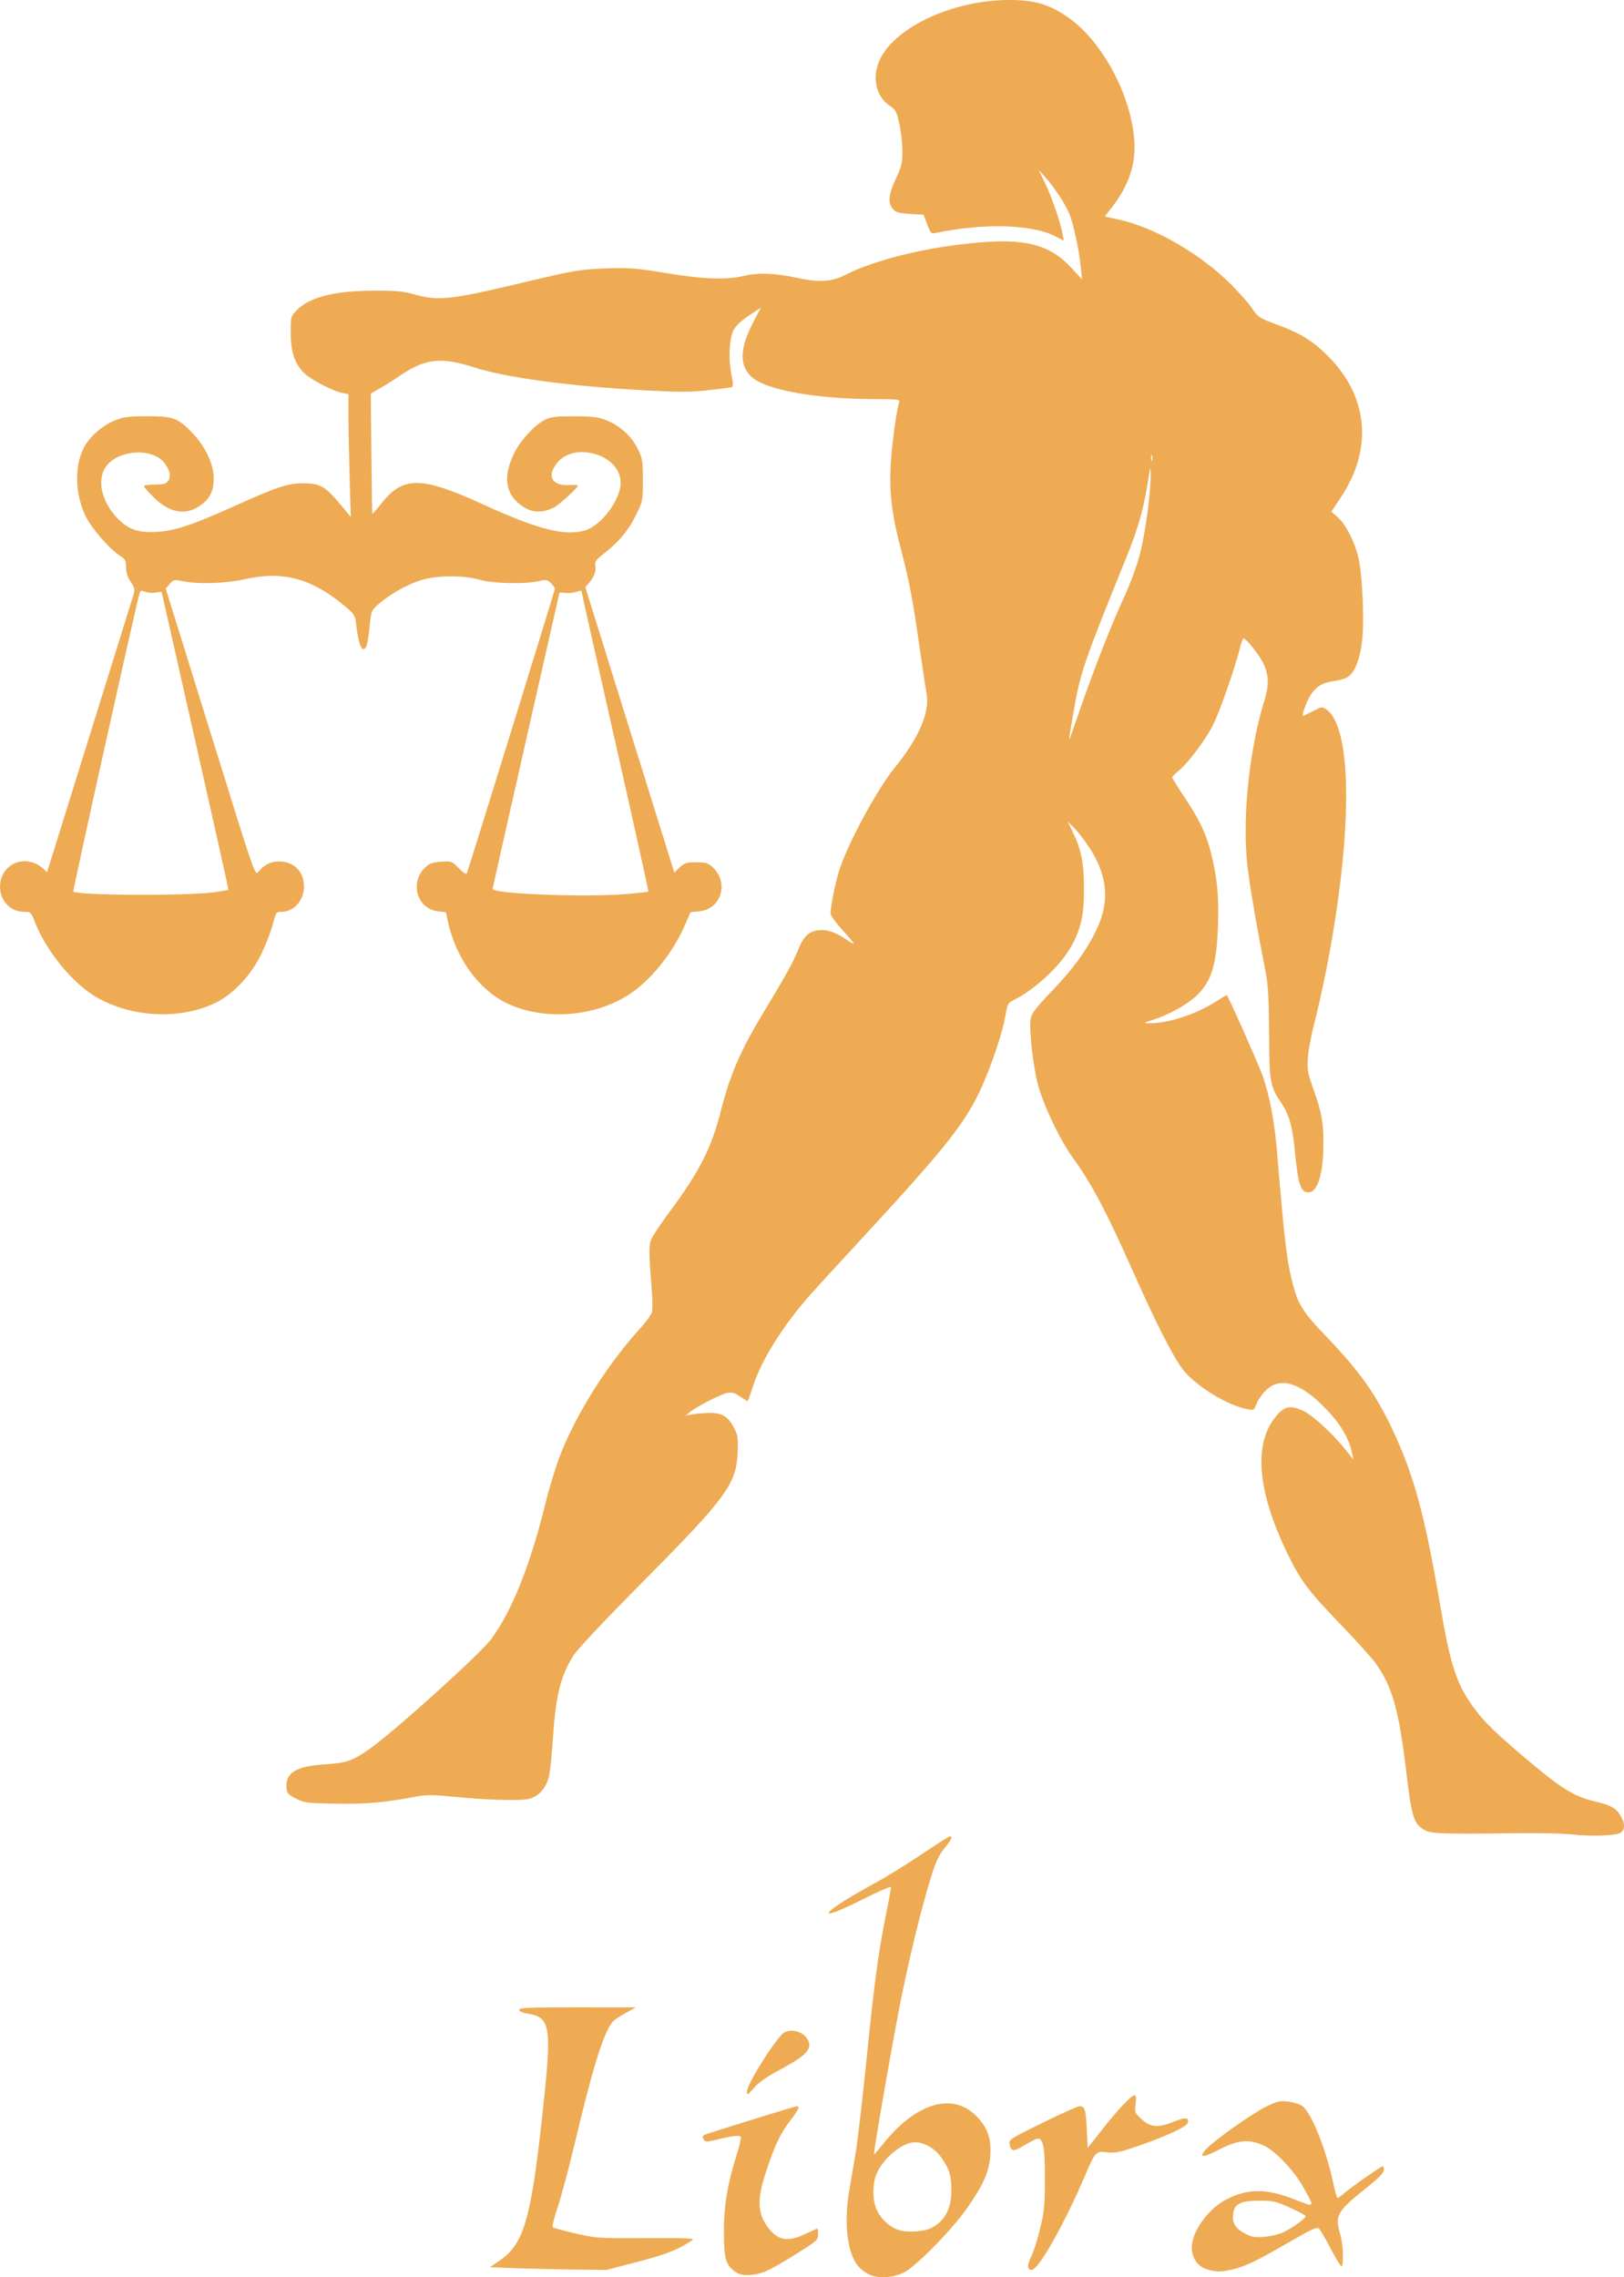
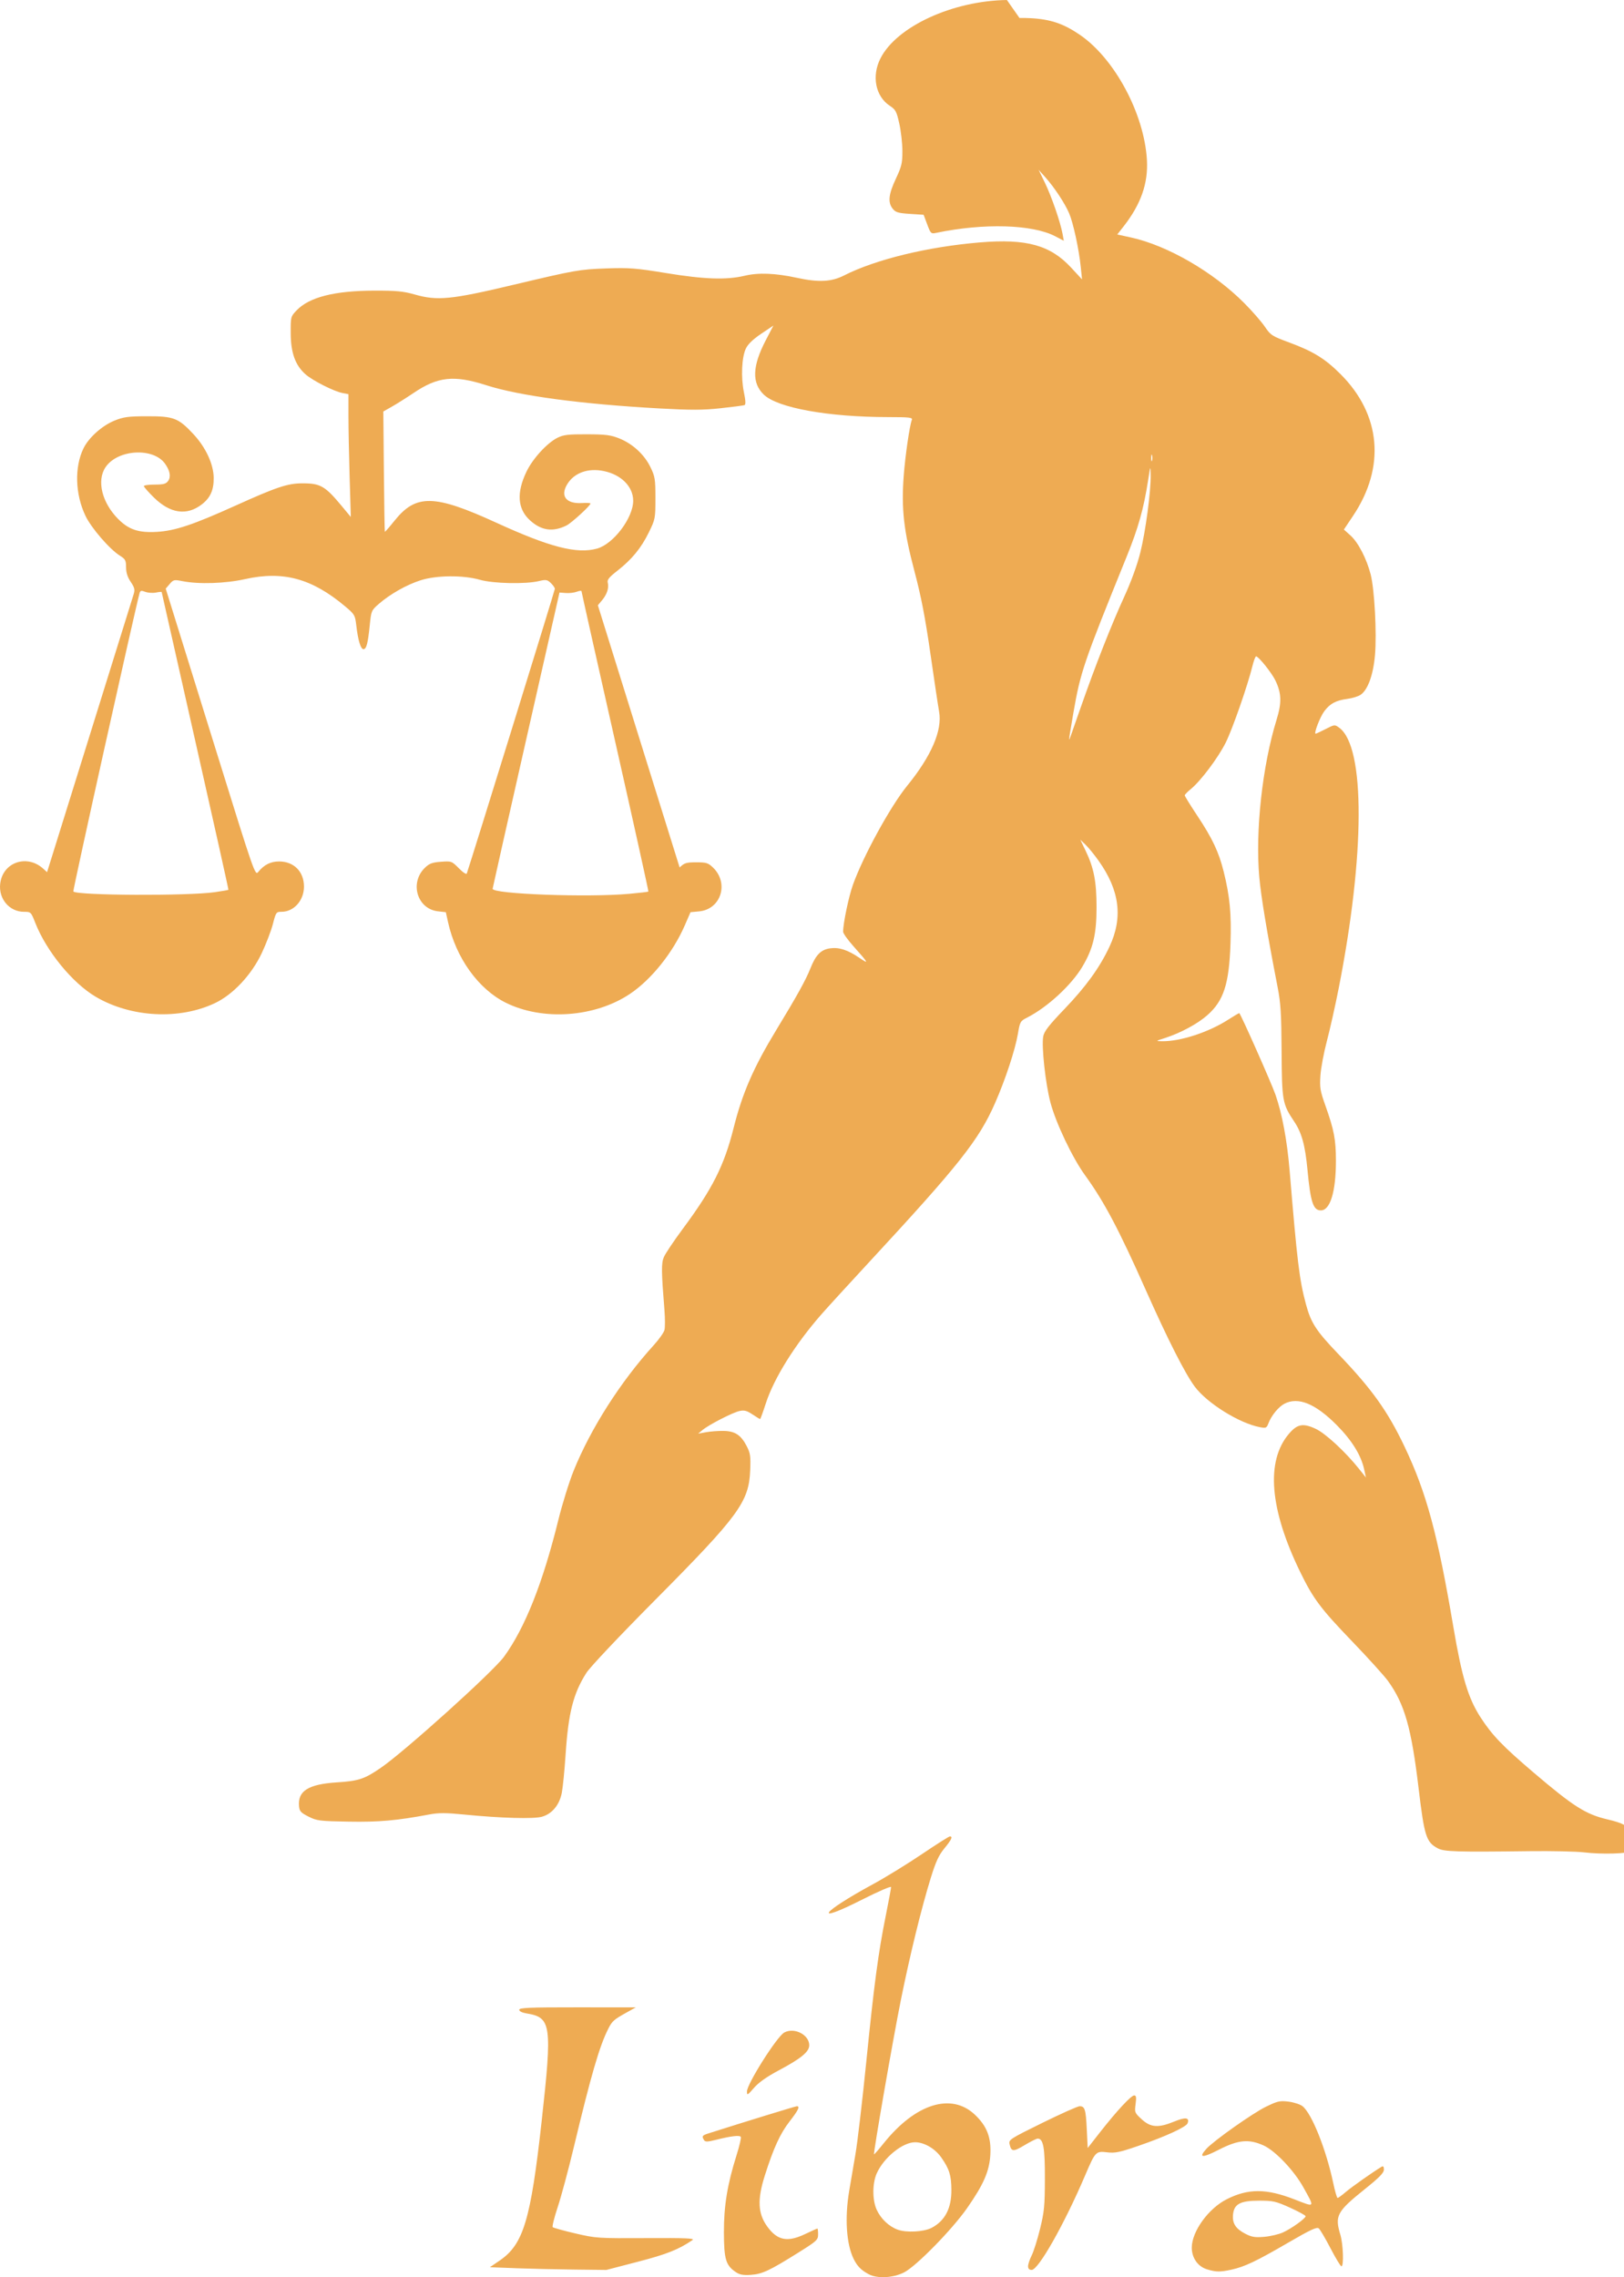
<svg xmlns="http://www.w3.org/2000/svg" xmlns:ns1="http://sodipodi.sourceforge.net/DTD/sodipodi-0.dtd" xmlns:ns2="http://www.inkscape.org/namespaces/inkscape" version="1.1" id="svg2" width="293.948" height="412.027" viewBox="0 0 293.948 412.027" ns1:docname="thulam.svg" ns2:version="0.92.4 (5da689c313, 2019-01-14)">
  <defs id="defs6" />
  <ns1:namedview pagecolor="#ffffff" bordercolor="#666666" borderopacity="1" objecttolerance="10" gridtolerance="10" guidetolerance="10" ns2:pageopacity="0" ns2:pageshadow="2" ns2:window-width="1920" ns2:window-height="1021" id="namedview4" showgrid="false" ns2:zoom="0.32" ns2:cx="-1056.7998" ns2:cy="-206.33678" ns2:window-x="0" ns2:window-y="0" ns2:window-maximized="1" ns2:current-layer="svg2" fit-margin-top="0" fit-margin-left="0" fit-margin-right="0" fit-margin-bottom="0" />
  <g id="g813" transform="translate(-403.067,-544.703)" style="fill:#eeab53;fill-opacity:1">
    <g id="g816" style="fill:#eeab53;fill-opacity:1">
-       <path id="path817" transform="translate(362,517.43)" style="fill:#eeab53;fill-opacity:1;stroke-width:0.324" d="m 223.32,27.275 c -9.742,0.129 -19.953,4.752 -22.898,10.582 -1.612,3.191 -0.887,6.85 1.695,8.553 1.067,0.704 1.234,1.018 1.73,3.254 0.302,1.362 0.555,3.588 0.555,4.947 0.004,2.18 -0.135,2.771 -1.182,4.998 -1.326,2.823 -1.482,4.295 -0.572,5.432 0.523,0.654 0.984,0.793 3.105,0.932 l 2.492,0.162 0.65,1.738 c 0.629,1.677 0.687,1.731 1.645,1.531 8.609,-1.795 17.396,-1.54 21.535,0.625 l 1.543,0.807 -0.219,-1.211 c -0.378,-2.103 -1.978,-6.755 -3.18,-9.236 l -1.158,-2.391 1.172,1.303 c 1.639,1.821 3.582,4.757 4.359,6.588 0.751,1.771 1.772,6.504 2.1,9.736 l 0.223,2.199 -1.971,-2.129 c -3.76,-4.062 -8.077,-5.261 -16.455,-4.566 -9.493,0.786 -18.925,3.078 -24.666,5.994 -2.273,1.155 -4.597,1.268 -8.535,0.412 -3.873,-0.842 -6.944,-0.963 -9.439,-0.369 -3.301,0.786 -7.272,0.652 -14.203,-0.482 -5.472,-0.896 -6.659,-0.989 -10.816,-0.844 -4.867,0.171 -5.648,0.31 -16.906,2.982 -11.225,2.665 -13.68,2.905 -17.787,1.736 -2.076,-0.59 -3.318,-0.709 -7.33,-0.699 -7.183,0.017 -11.757,1.176 -14.047,3.564 -1.076,1.126 -1.089,1.163 -1.076,4.129 0.015,3.543 0.823,5.799 2.66,7.43 1.307,1.159 5.161,3.11 6.732,3.408 l 1.061,0.201 v 3.951 c 4e-4,2.173 0.097,7.173 0.215,11.111 l 0.213,7.16 -1.621,-1.953 c -3.036,-3.657 -3.874,-4.145 -7.18,-4.135 -2.624,0.004 -4.653,0.682 -12.033,4.016 -7.753,3.502 -10.981,4.577 -14.301,4.768 -3.288,0.189 -5.075,-0.41 -6.988,-2.344 -2.933,-2.965 -3.9,-6.937 -2.275,-9.354 2.185,-3.249 8.67,-3.623 10.785,-0.621 0.898,1.275 1.086,2.358 0.539,3.113 -0.382,0.527 -0.842,0.65 -2.428,0.65 -1.077,0 -1.959,0.124 -1.959,0.273 -5e-4,0.15 0.799,1.062 1.777,2.027 2.984,2.945 5.984,3.387 8.713,1.283 1.549,-1.194 2.172,-2.584 2.152,-4.797 -0.022,-2.482 -1.442,-5.533 -3.689,-7.936 -2.709,-2.896 -3.548,-3.223 -8.311,-3.213 -3.477,0.006 -4.287,0.113 -5.941,0.781 -2.27,0.916 -4.71,3.106 -5.65,5.07 -1.626,3.395 -1.482,8.224 0.361,12.127 1.045,2.212 4.39,6.085 6.273,7.262 0.967,0.604 1.094,0.842 1.094,2.074 0,0.964 0.257,1.777 0.838,2.643 0.705,1.05 0.792,1.408 0.537,2.242 -0.167,0.546 -3.762,12.087 -7.988,25.645 l -7.684,24.65 -0.662,-0.605 c -2.973,-2.728 -7.39,-1.194 -7.826,2.721 -0.304,2.726 1.681,5.053 4.311,5.053 1.237,0 1.268,0.029 2.037,1.986 2.029,5.162 6.737,10.915 10.965,13.4 6.369,3.743 15.112,4.202 21.574,1.131 3.278,-1.558 6.605,-5.112 8.455,-9.031 0.803,-1.701 1.713,-4.081 2.023,-5.289 0.544,-2.117 0.602,-2.199 1.564,-2.199 2.235,-0.003 4.059,-2.049 4.059,-4.555 0,-2.714 -1.824,-4.553 -4.51,-4.553 -1.519,0.001 -2.714,0.598 -3.748,1.875 -0.596,0.736 -0.637,0.62 -7.662,-21.969 -3.885,-12.49 -7.522,-24.186 -8.084,-25.988 l -1.021,-3.277 0.715,-0.838 c 0.67,-0.788 0.809,-0.82 2.287,-0.523 2.961,0.593 7.765,0.439 11.377,-0.367 6.872,-1.533 12.087,-0.114 18.082,4.92 1.726,1.449 1.818,1.604 2.027,3.418 0.315,2.723 0.8,4.34 1.303,4.34 0.538,0 0.808,-1.037 1.145,-4.393 0.255,-2.534 0.298,-2.632 1.629,-3.791 2.043,-1.778 5.021,-3.465 7.553,-4.275 2.899,-0.928 7.696,-0.967 10.789,-0.086 2.38,0.678 8.207,0.805 10.623,0.23 1.296,-0.308 1.522,-0.273 2.174,0.346 0.4,0.38 0.729,0.858 0.729,1.062 0,0.271 -15.01,48.769 -15.936,51.49 -0.076,0.223 -0.682,-0.172 -1.438,-0.936 -1.286,-1.299 -1.338,-1.319 -3.238,-1.18 -1.585,0.116 -2.106,0.311 -2.904,1.084 -2.817,2.728 -1.407,7.45 2.354,7.879 l 1.432,0.162 0.4,1.807 c 1.428,6.449 5.476,12.098 10.443,14.568 6.686,3.325 16.155,2.651 22.492,-1.6 3.879,-2.602 7.779,-7.478 9.918,-12.398 l 1.033,-2.377 1.584,-0.152 c 3.926,-0.381 5.418,-5.091 2.506,-7.91 -0.889,-0.861 -1.211,-0.963 -3.045,-0.963 -1.818,0 -2.161,0.106 -3.014,0.932 l -0.963,0.932 -1.303,-4.186 c -0.717,-2.303 -4.342,-13.918 -8.053,-25.812 l -6.746,-21.627 0.779,-0.938 c 0.886,-1.064 1.254,-2.222 1.008,-3.174 -0.13,-0.5 0.261,-0.983 1.701,-2.104 2.634,-2.049 4.344,-4.127 5.73,-6.961 1.173,-2.396 1.197,-2.524 1.197,-6.207 0,-3.462 -0.072,-3.909 -0.904,-5.621 -1.107,-2.278 -3.22,-4.22 -5.65,-5.193 -1.531,-0.613 -2.456,-0.729 -5.844,-0.742 -3.364,-0.013 -4.236,0.088 -5.312,0.621 -1.875,0.927 -4.469,3.75 -5.609,6.104 -1.85,3.818 -1.649,6.775 0.602,8.83 2.051,1.873 4.14,2.173 6.617,0.949 0.905,-0.447 4.348,-3.595 4.348,-3.977 2e-4,-0.096 -0.688,-0.134 -1.529,-0.084 -2.872,0.171 -3.994,-1.258 -2.68,-3.41 1.271,-2.081 3.779,-2.974 6.654,-2.371 3.149,0.661 5.283,2.827 5.283,5.361 0,3.111 -3.582,7.847 -6.551,8.662 -3.661,1.005 -8.514,-0.244 -18.246,-4.697 -11.218,-5.133 -14.514,-5.196 -18.396,-0.359 -0.924,1.151 -1.714,2.056 -1.756,2.012 -0.042,-0.044 -0.121,-4.959 -0.176,-10.922 l -0.1,-10.842 1.6,-0.908 c 0.88,-0.5 2.602,-1.585 3.826,-2.412 4.441,-3.002 7.343,-3.315 13.232,-1.426 5.955,1.91 17.165,3.411 31.289,4.191 5.8,0.32 7.882,0.315 11.109,-0.035 2.185,-0.237 4.128,-0.491 4.318,-0.564 0.239,-0.092 0.207,-0.803 -0.105,-2.318 -0.562,-2.723 -0.399,-6.356 0.357,-7.928 0.382,-0.795 1.3,-1.677 2.777,-2.67 l 2.205,-1.48 -1.389,2.668 c -2.444,4.695 -2.549,7.733 -0.334,9.844 2.513,2.395 11.673,4.041 22.504,4.051 3.837,0.002 4.435,0.071 4.275,0.492 -0.411,1.082 -1.2,6.529 -1.473,10.156 -0.445,5.919 0.006,9.925 1.93,17.184 1.229,4.638 1.955,8.38 2.902,14.969 0.695,4.832 1.402,9.548 1.572,10.48 0.618,3.38 -1.387,8.035 -5.791,13.443 -3.012,3.699 -7.951,12.715 -9.805,17.902 -0.762,2.132 -1.775,6.968 -1.775,8.496 -7e-4,0.287 0.833,1.459 1.854,2.604 2.783,3.122 2.896,3.343 1.1,2.121 -2.114,-1.438 -3.673,-1.948 -5.279,-1.73 -1.687,0.229 -2.618,1.167 -3.592,3.625 -0.829,2.094 -2.415,4.958 -6.139,11.084 -4.162,6.847 -6.178,11.471 -7.771,17.824 -1.696,6.763 -3.826,10.991 -9.152,18.168 -1.649,2.223 -3.21,4.551 -3.469,5.174 -0.474,1.143 -0.459,2.463 0.113,9.668 0.115,1.465 0.116,3.047 0,3.514 -0.116,0.466 -0.984,1.696 -1.928,2.734 -6.008,6.605 -11.425,15.091 -14.512,22.734 -0.812,2.011 -2.062,6.031 -2.777,8.934 -2.808,11.39 -6.025,19.484 -9.822,24.713 -1.966,2.707 -17.968,17.133 -22.311,20.113 -2.956,2.029 -4.002,2.376 -7.939,2.629 -5.192,0.334 -7.124,1.557 -6.857,4.34 0.084,0.881 0.341,1.158 1.709,1.85 1.503,0.76 1.985,0.82 7.246,0.914 5.487,0.098 8.745,-0.19 14.57,-1.287 1.753,-0.33 2.997,-0.328 6.441,0.012 6.585,0.649 12.449,0.815 13.98,0.395 1.828,-0.501 3.182,-2.121 3.615,-4.324 0.187,-0.951 0.496,-4.071 0.686,-6.934 0.5,-7.546 1.397,-11.071 3.762,-14.777 0.677,-1.061 5.901,-6.595 12.475,-13.217 15.122,-15.232 16.946,-17.72 17.176,-23.434 0.103,-2.569 0.026,-3.107 -0.629,-4.375 -1.042,-2.018 -2.12,-2.725 -4.197,-2.758 -0.936,-0.015 -2.353,0.09 -3.15,0.234 l -1.449,0.262 0.805,-0.664 c 1.179,-0.973 5.466,-3.169 6.701,-3.434 0.85,-0.182 1.323,-0.057 2.328,0.615 0.694,0.464 1.317,0.844 1.383,0.844 0.066,0 0.521,-1.243 1.01,-2.762 1.488,-4.623 5.337,-10.786 10.17,-16.279 1.102,-1.253 4.92,-5.427 8.484,-9.275 16.404,-17.714 19.93,-22.166 22.879,-28.889 1.863,-4.246 3.628,-9.6 4.119,-12.492 0.375,-2.212 0.432,-2.315 1.686,-2.953 3.661,-1.864 8.008,-5.87 9.988,-9.207 1.947,-3.28 2.561,-5.851 2.561,-10.74 6e-4,-4.694 -0.482,-7.154 -2.029,-10.348 l -0.914,-1.887 0.951,0.91 c 0.523,0.5 1.589,1.806 2.367,2.902 3.824,5.384 4.439,10.289 1.955,15.576 -1.777,3.782 -4.249,7.199 -8.145,11.262 -2.81,2.93 -3.664,4.028 -3.832,4.936 -0.335,1.805 0.397,8.529 1.301,11.963 0.978,3.713 3.982,10.026 6.273,13.182 3.43,4.724 6.097,9.762 10.961,20.701 3.985,8.963 7.134,15.173 8.887,17.529 2.233,3.002 8.066,6.634 11.787,7.34 1.113,0.211 1.227,0.159 1.551,-0.701 0.52,-1.381 1.827,-2.983 2.883,-3.535 2.5,-1.307 5.635,-0.024 9.514,3.893 2.727,2.754 4.38,5.434 4.936,8.002 l 0.314,1.451 -1.166,-1.465 c -2.52,-3.166 -6.151,-6.527 -7.949,-7.359 -2.282,-1.056 -3.326,-0.856 -4.838,0.93 -4.195,4.954 -3.481,13.625 2.055,24.986 2.359,4.842 3.673,6.597 9.375,12.525 2.927,3.043 5.867,6.29 6.533,7.217 2.997,4.167 4.221,8.469 5.525,19.402 1.036,8.682 1.379,9.751 3.479,10.861 1.15,0.608 3.334,0.675 16.662,0.51 3.985,-0.049 8.405,0.049 9.822,0.219 h 0.002 c 3.208,0.385 7.859,0.249 8.795,-0.258 0.906,-0.49 0.917,-1.725 0.029,-3.176 -0.821,-1.342 -1.781,-1.871 -4.588,-2.529 -3.962,-0.929 -6.145,-2.315 -13.414,-8.504 -5.572,-4.745 -7.49,-6.74 -9.588,-9.988 -2.228,-3.45 -3.364,-7.228 -4.904,-16.314 -2.869,-16.922 -4.857,-24.266 -8.84,-32.65 -3.042,-6.404 -5.903,-10.408 -11.939,-16.703 -4.078,-4.252 -4.997,-5.665 -5.922,-9.111 -1.174,-4.375 -1.568,-7.611 -2.936,-24.086 -0.456,-5.491 -1.353,-10.305 -2.566,-13.781 -0.723,-2.069 -6.189,-14.39 -6.543,-14.748 -0.039,-0.04 -0.948,0.492 -2.021,1.182 -3.549,2.28 -8.649,3.943 -11.951,3.896 -1.217,-0.018 -1.215,-0.021 0.551,-0.592 2.816,-0.911 5.871,-2.56 7.643,-4.127 2.947,-2.605 3.926,-5.626 4.178,-12.891 0.188,-5.413 -0.113,-8.6 -1.236,-13.102 -0.878,-3.52 -2.033,-5.969 -4.74,-10.047 -1.266,-1.907 -2.303,-3.582 -2.303,-3.723 0,-0.14 0.489,-0.65 1.086,-1.131 1.771,-1.428 4.974,-5.689 6.342,-8.439 1.228,-2.468 3.967,-10.329 4.836,-13.875 0.23,-0.94 0.524,-1.709 0.652,-1.709 0.441,0 2.834,2.988 3.49,4.357 1.119,2.337 1.169,4.012 0.215,7.107 -2.573,8.343 -3.868,20.12 -3.129,28.461 0.314,3.552 1.391,10.017 3.324,19.961 0.551,2.837 0.674,4.801 0.715,11.555 0.055,9.003 0.154,9.56 2.258,12.693 1.389,2.068 2.003,4.294 2.428,8.789 0.553,5.853 1.038,7.322 2.42,7.322 1.694,0 2.727,-3.39 2.727,-8.951 0,-3.871 -0.326,-5.571 -1.93,-10.088 -0.925,-2.605 -1.022,-3.2 -0.875,-5.371 0.091,-1.343 0.613,-4.127 1.158,-6.186 0.546,-2.058 1.5,-6.305 2.119,-9.438 4.802,-24.276 4.862,-43.804 0.146,-47.283 -0.834,-0.615 -0.85,-0.612 -2.484,0.225 -0.905,0.464 -1.717,0.842 -1.803,0.842 -0.377,0 0.804,-3.063 1.574,-4.084 1.041,-1.38 2.105,-1.944 4.176,-2.219 0.874,-0.116 1.939,-0.442 2.365,-0.725 1.323,-0.876 2.316,-3.608 2.627,-7.23 0.338,-3.929 -0.088,-11.841 -0.781,-14.547 -0.73,-2.849 -2.251,-5.795 -3.637,-7.045 l -1.213,-1.092 1.658,-2.475 c 5.907,-8.82 5.067,-18.319 -2.268,-25.648 -2.793,-2.791 -4.928,-4.109 -9.25,-5.709 -3.163,-1.171 -3.393,-1.32 -4.459,-2.887 -0.618,-0.909 -2.298,-2.832 -3.734,-4.273 -5.589,-5.61 -13.881,-10.407 -20.482,-11.852 l -2.484,-0.543 1.145,-1.461 c 3.131,-3.996 4.461,-7.779 4.223,-12.006 -0.468,-8.307 -5.798,-18.291 -12.07,-22.613 -3.006,-2.071 -5.387,-2.876 -9.061,-3.061 -0.643,-0.032 -1.29,-0.044 -1.939,-0.035 z m 26.215,82.252 c 0.018,0.019 0.038,0.067 0.059,0.146 0.082,0.317 0.076,0.756 -0.012,0.977 -0.088,0.22 -0.158,-0.039 -0.148,-0.576 0.005,-0.403 0.046,-0.605 0.102,-0.547 z m -0.262,2.463 c 0.043,0.004 0.053,0.422 0.066,1.176 0.052,3 -0.919,10.284 -1.881,14.115 -0.563,2.244 -1.672,5.282 -2.91,7.98 -2.284,4.977 -5.266,12.555 -7.826,19.891 -2.191,6.276 -2.11,6.055 -2.141,5.85 -0.014,-0.094 0.331,-2.217 0.766,-4.719 1.298,-7.465 1.806,-8.955 9.639,-28.271 2.12,-5.228 3.1,-8.715 3.889,-13.83 0.234,-1.52 0.344,-2.197 0.398,-2.191 z m -103.201,22.188 c 0.154,-0.016 0.25,0.005 0.25,0.07 0.001,0.13 2.747,12.388 6.102,27.24 3.355,14.853 6.055,27.05 6,27.105 -0.055,0.055 -1.606,0.239 -3.445,0.406 -7.495,0.683 -24.798,0.044 -24.748,-0.914 0.007,-0.123 2.733,-12.233 6.059,-26.912 l 6.047,-26.689 1.145,0.09 c 0.629,0.05 1.526,-0.057 1.992,-0.236 0.233,-0.089 0.445,-0.144 0.6,-0.16 z m -79.445,0.016 c 0.15,-0.033 0.373,0.027 0.73,0.164 0.476,0.183 1.337,0.244 1.914,0.135 0.577,-0.113 1.057,-0.157 1.057,-0.104 0.004,0.053 2.741,12.179 6.082,26.947 3.341,14.768 6.042,26.89 6.002,26.936 -0.04,0.046 -1.147,0.238 -2.459,0.428 -4.864,0.702 -24.894,0.608 -25.613,-0.119 -0.137,-0.138 11.211,-51.227 11.994,-54 0.065,-0.229 0.143,-0.354 0.293,-0.387 z m 146.367,225.356 c -0.17,0 -2.453,1.446 -5.072,3.215 -2.62,1.768 -6.573,4.2 -8.787,5.402 -9.544,5.183 -11.123,7.426 -1.965,2.791 2.852,-1.443 5.184,-2.452 5.184,-2.24 0,0.212 -0.428,2.52 -0.953,5.129 -1.376,6.84 -2.11,12.344 -3.547,26.604 -0.7,6.951 -1.574,14.397 -1.941,16.545 -0.367,2.148 -0.878,5.15 -1.137,6.672 -0.834,4.91 -0.515,9.697 0.822,12.369 0.655,1.309 1.365,2.02 2.732,2.74 1.542,0.813 4.391,0.664 6.369,-0.334 2.189,-1.104 8.704,-7.749 11.432,-11.66 2.983,-4.277 4.017,-6.658 4.189,-9.639 0.18,-3.119 -0.618,-5.184 -2.801,-7.248 -4.254,-4.022 -10.742,-2 -16.471,5.137 -0.937,1.167 -1.737,2.087 -1.779,2.043 -0.164,-0.172 3.456,-20.983 4.854,-27.908 1.665,-8.248 3.723,-16.649 5.432,-22.162 0.895,-2.888 1.439,-4.065 2.449,-5.295 1.302,-1.585 1.566,-2.16 0.99,-2.16 z m -67.398,30.926 c -8.726,-0.005 -10.547,0.072 -10.547,0.441 0,0.271 0.519,0.53 1.322,0.66 4.485,0.725 4.67,2.021 2.746,19.418 -1.988,17.975 -3.31,22.372 -7.609,25.299 l -1.771,1.207 4.67,0.176 v 0.004 c 2.568,0.097 7.31,0.207 10.539,0.244 l 5.871,0.068 5.723,-1.488 c 5.226,-1.359 7.342,-2.198 9.863,-3.912 0.485,-0.33 -1.103,-0.398 -8.373,-0.359 -8.733,0.047 -9.073,0.025 -12.83,-0.85 -2.122,-0.494 -3.962,-1.005 -4.088,-1.133 -0.126,-0.128 0.283,-1.771 0.908,-3.65 0.625,-1.88 1.925,-6.713 2.889,-10.74 3.149,-13.158 4.654,-18.334 6.248,-21.492 0.706,-1.398 1.002,-1.662 3.256,-2.918 l 1.73,-0.965 z m 38.898,4.234 c -0.508,-0.022 -1.018,0.075 -1.471,0.32 -1.321,0.715 -6.754,9.299 -6.754,10.672 0,0.75 0.091,0.702 1.271,-0.652 0.857,-0.984 2.305,-2.009 4.445,-3.146 4.07,-2.163 5.555,-3.382 5.555,-4.562 0,-1.431 -1.522,-2.566 -3.047,-2.631 z m 61.863,11.707 c -0.558,0 -3.158,2.801 -6.18,6.658 l -2.238,2.859 -0.162,-3.375 c -0.174,-3.637 -0.346,-4.189 -1.301,-4.189 -0.34,0 -3.373,1.356 -6.74,3.012 -5.825,2.865 -6.114,3.05 -5.941,3.824 0.315,1.418 0.668,1.445 2.719,0.211 1.085,-0.653 2.154,-1.188 2.377,-1.188 1.027,0 1.321,1.64 1.303,7.293 -0.015,4.907 -0.12,5.975 -0.881,9.062 -0.474,1.925 -1.154,4.079 -1.512,4.787 -0.357,0.708 -0.65,1.588 -0.65,1.953 0,0.449 0.212,0.664 0.652,0.664 1.225,0 5.902,-8.268 9.668,-17.088 1.858,-4.352 1.937,-4.435 4.004,-4.189 1.422,0.169 2.252,-0.002 5.578,-1.146 4.929,-1.695 8.708,-3.425 8.967,-4.107 0.398,-1.048 -0.376,-1.153 -2.395,-0.324 -2.897,1.19 -4.265,1.099 -5.896,-0.391 -1.283,-1.172 -1.316,-1.251 -1.117,-2.766 0.162,-1.23 0.109,-1.561 -0.254,-1.561 z m 26.947,1.039 c -0.879,-0.011 -1.502,0.23 -3.08,0.994 -2.372,1.149 -9.466,6.158 -10.791,7.619 -1.511,1.667 -0.786,1.721 2.248,0.168 3.504,-1.793 5.438,-1.976 8.1,-0.768 2.11,0.958 5.494,4.514 7.188,7.557 2.106,3.783 2.186,3.673 -1.572,2.209 -5.125,-1.996 -8.406,-2.004 -12.301,-0.031 -3.32,1.682 -6.304,5.82 -6.314,8.748 -0.004,1.847 1.094,3.42 2.74,3.922 1.663,0.506 2.339,0.517 4.404,0.072 2.403,-0.518 4.501,-1.513 10.318,-4.895 3.999,-2.325 5.173,-2.874 5.523,-2.58 0.245,0.205 1.204,1.834 2.133,3.619 0.929,1.785 1.814,3.246 1.969,3.246 0.458,0 0.319,-3.999 -0.199,-5.725 -1.033,-3.441 -0.631,-4.182 4.475,-8.275 2.598,-2.083 3.412,-2.918 3.412,-3.5 0,-0.524 -0.127,-0.689 -0.402,-0.525 -1.477,0.879 -5.444,3.671 -6.498,4.574 -0.696,0.596 -1.365,1.084 -1.484,1.084 -0.12,0 -0.473,-1.209 -0.785,-2.686 -1.291,-6.102 -3.877,-12.581 -5.555,-13.914 -0.421,-0.335 -1.554,-0.708 -2.518,-0.83 -0.394,-0.05 -0.717,-0.08 -1.01,-0.084 z m -88,0.914 c -0.239,0 -9.366,2.803 -16.039,4.926 -1.103,0.351 -1.202,0.506 -0.768,1.199 0.221,0.352 0.604,0.345 2.168,-0.047 2.758,-0.69 4.278,-0.869 4.486,-0.527 0.101,0.165 -0.245,1.656 -0.768,3.314 -1.666,5.282 -2.302,9.178 -2.287,13.98 0.015,4.811 0.343,5.927 2.096,7.131 0.742,0.51 1.347,0.627 2.77,0.535 2.057,-0.132 3.406,-0.764 8.689,-4.076 3.274,-2.052 3.494,-2.254 3.494,-3.246 0.002,-0.582 -0.054,-1.057 -0.127,-1.057 -0.073,0 -1.051,0.438 -2.174,0.975 -3.232,1.546 -5.048,1.2 -6.883,-1.314 -1.717,-2.352 -1.845,-4.882 -0.469,-9.225 1.584,-4.997 2.786,-7.623 4.498,-9.824 1.583,-2.036 1.921,-2.744 1.312,-2.744 z m 21.418,6.518 c 1.649,0.013 3.595,1.15 4.723,2.762 1.452,2.075 1.806,3.21 1.826,5.855 0.025,3.335 -1.159,5.605 -3.586,6.873 -1.406,0.735 -4.612,0.901 -6.16,0.318 -1.599,-0.602 -3.028,-1.966 -3.781,-3.611 -0.796,-1.738 -0.789,-4.78 0.016,-6.572 1.297,-2.887 4.709,-5.642 6.963,-5.625 z m 62.234,10.57 c 2.554,0 3.038,0.109 5.613,1.271 1.55,0.7 2.816,1.393 2.816,1.543 0,0.403 -2.538,2.221 -4.098,2.934 -0.748,0.342 -2.269,0.698 -3.381,0.793 -1.67,0.143 -2.262,0.05 -3.41,-0.543 -1.752,-0.904 -2.384,-1.864 -2.254,-3.42 0.164,-1.964 1.287,-2.578 4.713,-2.578 z" ns2:connector-curvature="0" />
+       <path id="path817" transform="translate(362,517.43)" style="fill:#eeab53;fill-opacity:1;stroke-width:0.324" d="m 223.32,27.275 c -9.742,0.129 -19.953,4.752 -22.898,10.582 -1.612,3.191 -0.887,6.85 1.695,8.553 1.067,0.704 1.234,1.018 1.73,3.254 0.302,1.362 0.555,3.588 0.555,4.947 0.004,2.18 -0.135,2.771 -1.182,4.998 -1.326,2.823 -1.482,4.295 -0.572,5.432 0.523,0.654 0.984,0.793 3.105,0.932 l 2.492,0.162 0.65,1.738 c 0.629,1.677 0.687,1.731 1.645,1.531 8.609,-1.795 17.396,-1.54 21.535,0.625 l 1.543,0.807 -0.219,-1.211 c -0.378,-2.103 -1.978,-6.755 -3.18,-9.236 l -1.158,-2.391 1.172,1.303 c 1.639,1.821 3.582,4.757 4.359,6.588 0.751,1.771 1.772,6.504 2.1,9.736 l 0.223,2.199 -1.971,-2.129 c -3.76,-4.062 -8.077,-5.261 -16.455,-4.566 -9.493,0.786 -18.925,3.078 -24.666,5.994 -2.273,1.155 -4.597,1.268 -8.535,0.412 -3.873,-0.842 -6.944,-0.963 -9.439,-0.369 -3.301,0.786 -7.272,0.652 -14.203,-0.482 -5.472,-0.896 -6.659,-0.989 -10.816,-0.844 -4.867,0.171 -5.648,0.31 -16.906,2.982 -11.225,2.665 -13.68,2.905 -17.787,1.736 -2.076,-0.59 -3.318,-0.709 -7.33,-0.699 -7.183,0.017 -11.757,1.176 -14.047,3.564 -1.076,1.126 -1.089,1.163 -1.076,4.129 0.015,3.543 0.823,5.799 2.66,7.43 1.307,1.159 5.161,3.11 6.732,3.408 l 1.061,0.201 v 3.951 c 4e-4,2.173 0.097,7.173 0.215,11.111 l 0.213,7.16 -1.621,-1.953 c -3.036,-3.657 -3.874,-4.145 -7.18,-4.135 -2.624,0.004 -4.653,0.682 -12.033,4.016 -7.753,3.502 -10.981,4.577 -14.301,4.768 -3.288,0.189 -5.075,-0.41 -6.988,-2.344 -2.933,-2.965 -3.9,-6.937 -2.275,-9.354 2.185,-3.249 8.67,-3.623 10.785,-0.621 0.898,1.275 1.086,2.358 0.539,3.113 -0.382,0.527 -0.842,0.65 -2.428,0.65 -1.077,0 -1.959,0.124 -1.959,0.273 -5e-4,0.15 0.799,1.062 1.777,2.027 2.984,2.945 5.984,3.387 8.713,1.283 1.549,-1.194 2.172,-2.584 2.152,-4.797 -0.022,-2.482 -1.442,-5.533 -3.689,-7.936 -2.709,-2.896 -3.548,-3.223 -8.311,-3.213 -3.477,0.006 -4.287,0.113 -5.941,0.781 -2.27,0.916 -4.71,3.106 -5.65,5.07 -1.626,3.395 -1.482,8.224 0.361,12.127 1.045,2.212 4.39,6.085 6.273,7.262 0.967,0.604 1.094,0.842 1.094,2.074 0,0.964 0.257,1.777 0.838,2.643 0.705,1.05 0.792,1.408 0.537,2.242 -0.167,0.546 -3.762,12.087 -7.988,25.645 l -7.684,24.65 -0.662,-0.605 c -2.973,-2.728 -7.39,-1.194 -7.826,2.721 -0.304,2.726 1.681,5.053 4.311,5.053 1.237,0 1.268,0.029 2.037,1.986 2.029,5.162 6.737,10.915 10.965,13.4 6.369,3.743 15.112,4.202 21.574,1.131 3.278,-1.558 6.605,-5.112 8.455,-9.031 0.803,-1.701 1.713,-4.081 2.023,-5.289 0.544,-2.117 0.602,-2.199 1.564,-2.199 2.235,-0.003 4.059,-2.049 4.059,-4.555 0,-2.714 -1.824,-4.553 -4.51,-4.553 -1.519,0.001 -2.714,0.598 -3.748,1.875 -0.596,0.736 -0.637,0.62 -7.662,-21.969 -3.885,-12.49 -7.522,-24.186 -8.084,-25.988 l -1.021,-3.277 0.715,-0.838 c 0.67,-0.788 0.809,-0.82 2.287,-0.523 2.961,0.593 7.765,0.439 11.377,-0.367 6.872,-1.533 12.087,-0.114 18.082,4.92 1.726,1.449 1.818,1.604 2.027,3.418 0.315,2.723 0.8,4.34 1.303,4.34 0.538,0 0.808,-1.037 1.145,-4.393 0.255,-2.534 0.298,-2.632 1.629,-3.791 2.043,-1.778 5.021,-3.465 7.553,-4.275 2.899,-0.928 7.696,-0.967 10.789,-0.086 2.38,0.678 8.207,0.805 10.623,0.23 1.296,-0.308 1.522,-0.273 2.174,0.346 0.4,0.38 0.729,0.858 0.729,1.062 0,0.271 -15.01,48.769 -15.936,51.49 -0.076,0.223 -0.682,-0.172 -1.438,-0.936 -1.286,-1.299 -1.338,-1.319 -3.238,-1.18 -1.585,0.116 -2.106,0.311 -2.904,1.084 -2.817,2.728 -1.407,7.45 2.354,7.879 l 1.432,0.162 0.4,1.807 c 1.428,6.449 5.476,12.098 10.443,14.568 6.686,3.325 16.155,2.651 22.492,-1.6 3.879,-2.602 7.779,-7.478 9.918,-12.398 l 1.033,-2.377 1.584,-0.152 c 3.926,-0.381 5.418,-5.091 2.506,-7.91 -0.889,-0.861 -1.211,-0.963 -3.045,-0.963 -1.818,0 -2.161,0.106 -3.014,0.932 c -0.717,-2.303 -4.342,-13.918 -8.053,-25.812 l -6.746,-21.627 0.779,-0.938 c 0.886,-1.064 1.254,-2.222 1.008,-3.174 -0.13,-0.5 0.261,-0.983 1.701,-2.104 2.634,-2.049 4.344,-4.127 5.73,-6.961 1.173,-2.396 1.197,-2.524 1.197,-6.207 0,-3.462 -0.072,-3.909 -0.904,-5.621 -1.107,-2.278 -3.22,-4.22 -5.65,-5.193 -1.531,-0.613 -2.456,-0.729 -5.844,-0.742 -3.364,-0.013 -4.236,0.088 -5.312,0.621 -1.875,0.927 -4.469,3.75 -5.609,6.104 -1.85,3.818 -1.649,6.775 0.602,8.83 2.051,1.873 4.14,2.173 6.617,0.949 0.905,-0.447 4.348,-3.595 4.348,-3.977 2e-4,-0.096 -0.688,-0.134 -1.529,-0.084 -2.872,0.171 -3.994,-1.258 -2.68,-3.41 1.271,-2.081 3.779,-2.974 6.654,-2.371 3.149,0.661 5.283,2.827 5.283,5.361 0,3.111 -3.582,7.847 -6.551,8.662 -3.661,1.005 -8.514,-0.244 -18.246,-4.697 -11.218,-5.133 -14.514,-5.196 -18.396,-0.359 -0.924,1.151 -1.714,2.056 -1.756,2.012 -0.042,-0.044 -0.121,-4.959 -0.176,-10.922 l -0.1,-10.842 1.6,-0.908 c 0.88,-0.5 2.602,-1.585 3.826,-2.412 4.441,-3.002 7.343,-3.315 13.232,-1.426 5.955,1.91 17.165,3.411 31.289,4.191 5.8,0.32 7.882,0.315 11.109,-0.035 2.185,-0.237 4.128,-0.491 4.318,-0.564 0.239,-0.092 0.207,-0.803 -0.105,-2.318 -0.562,-2.723 -0.399,-6.356 0.357,-7.928 0.382,-0.795 1.3,-1.677 2.777,-2.67 l 2.205,-1.48 -1.389,2.668 c -2.444,4.695 -2.549,7.733 -0.334,9.844 2.513,2.395 11.673,4.041 22.504,4.051 3.837,0.002 4.435,0.071 4.275,0.492 -0.411,1.082 -1.2,6.529 -1.473,10.156 -0.445,5.919 0.006,9.925 1.93,17.184 1.229,4.638 1.955,8.38 2.902,14.969 0.695,4.832 1.402,9.548 1.572,10.48 0.618,3.38 -1.387,8.035 -5.791,13.443 -3.012,3.699 -7.951,12.715 -9.805,17.902 -0.762,2.132 -1.775,6.968 -1.775,8.496 -7e-4,0.287 0.833,1.459 1.854,2.604 2.783,3.122 2.896,3.343 1.1,2.121 -2.114,-1.438 -3.673,-1.948 -5.279,-1.73 -1.687,0.229 -2.618,1.167 -3.592,3.625 -0.829,2.094 -2.415,4.958 -6.139,11.084 -4.162,6.847 -6.178,11.471 -7.771,17.824 -1.696,6.763 -3.826,10.991 -9.152,18.168 -1.649,2.223 -3.21,4.551 -3.469,5.174 -0.474,1.143 -0.459,2.463 0.113,9.668 0.115,1.465 0.116,3.047 0,3.514 -0.116,0.466 -0.984,1.696 -1.928,2.734 -6.008,6.605 -11.425,15.091 -14.512,22.734 -0.812,2.011 -2.062,6.031 -2.777,8.934 -2.808,11.39 -6.025,19.484 -9.822,24.713 -1.966,2.707 -17.968,17.133 -22.311,20.113 -2.956,2.029 -4.002,2.376 -7.939,2.629 -5.192,0.334 -7.124,1.557 -6.857,4.34 0.084,0.881 0.341,1.158 1.709,1.85 1.503,0.76 1.985,0.82 7.246,0.914 5.487,0.098 8.745,-0.19 14.57,-1.287 1.753,-0.33 2.997,-0.328 6.441,0.012 6.585,0.649 12.449,0.815 13.98,0.395 1.828,-0.501 3.182,-2.121 3.615,-4.324 0.187,-0.951 0.496,-4.071 0.686,-6.934 0.5,-7.546 1.397,-11.071 3.762,-14.777 0.677,-1.061 5.901,-6.595 12.475,-13.217 15.122,-15.232 16.946,-17.72 17.176,-23.434 0.103,-2.569 0.026,-3.107 -0.629,-4.375 -1.042,-2.018 -2.12,-2.725 -4.197,-2.758 -0.936,-0.015 -2.353,0.09 -3.15,0.234 l -1.449,0.262 0.805,-0.664 c 1.179,-0.973 5.466,-3.169 6.701,-3.434 0.85,-0.182 1.323,-0.057 2.328,0.615 0.694,0.464 1.317,0.844 1.383,0.844 0.066,0 0.521,-1.243 1.01,-2.762 1.488,-4.623 5.337,-10.786 10.17,-16.279 1.102,-1.253 4.92,-5.427 8.484,-9.275 16.404,-17.714 19.93,-22.166 22.879,-28.889 1.863,-4.246 3.628,-9.6 4.119,-12.492 0.375,-2.212 0.432,-2.315 1.686,-2.953 3.661,-1.864 8.008,-5.87 9.988,-9.207 1.947,-3.28 2.561,-5.851 2.561,-10.74 6e-4,-4.694 -0.482,-7.154 -2.029,-10.348 l -0.914,-1.887 0.951,0.91 c 0.523,0.5 1.589,1.806 2.367,2.902 3.824,5.384 4.439,10.289 1.955,15.576 -1.777,3.782 -4.249,7.199 -8.145,11.262 -2.81,2.93 -3.664,4.028 -3.832,4.936 -0.335,1.805 0.397,8.529 1.301,11.963 0.978,3.713 3.982,10.026 6.273,13.182 3.43,4.724 6.097,9.762 10.961,20.701 3.985,8.963 7.134,15.173 8.887,17.529 2.233,3.002 8.066,6.634 11.787,7.34 1.113,0.211 1.227,0.159 1.551,-0.701 0.52,-1.381 1.827,-2.983 2.883,-3.535 2.5,-1.307 5.635,-0.024 9.514,3.893 2.727,2.754 4.38,5.434 4.936,8.002 l 0.314,1.451 -1.166,-1.465 c -2.52,-3.166 -6.151,-6.527 -7.949,-7.359 -2.282,-1.056 -3.326,-0.856 -4.838,0.93 -4.195,4.954 -3.481,13.625 2.055,24.986 2.359,4.842 3.673,6.597 9.375,12.525 2.927,3.043 5.867,6.29 6.533,7.217 2.997,4.167 4.221,8.469 5.525,19.402 1.036,8.682 1.379,9.751 3.479,10.861 1.15,0.608 3.334,0.675 16.662,0.51 3.985,-0.049 8.405,0.049 9.822,0.219 h 0.002 c 3.208,0.385 7.859,0.249 8.795,-0.258 0.906,-0.49 0.917,-1.725 0.029,-3.176 -0.821,-1.342 -1.781,-1.871 -4.588,-2.529 -3.962,-0.929 -6.145,-2.315 -13.414,-8.504 -5.572,-4.745 -7.49,-6.74 -9.588,-9.988 -2.228,-3.45 -3.364,-7.228 -4.904,-16.314 -2.869,-16.922 -4.857,-24.266 -8.84,-32.65 -3.042,-6.404 -5.903,-10.408 -11.939,-16.703 -4.078,-4.252 -4.997,-5.665 -5.922,-9.111 -1.174,-4.375 -1.568,-7.611 -2.936,-24.086 -0.456,-5.491 -1.353,-10.305 -2.566,-13.781 -0.723,-2.069 -6.189,-14.39 -6.543,-14.748 -0.039,-0.04 -0.948,0.492 -2.021,1.182 -3.549,2.28 -8.649,3.943 -11.951,3.896 -1.217,-0.018 -1.215,-0.021 0.551,-0.592 2.816,-0.911 5.871,-2.56 7.643,-4.127 2.947,-2.605 3.926,-5.626 4.178,-12.891 0.188,-5.413 -0.113,-8.6 -1.236,-13.102 -0.878,-3.52 -2.033,-5.969 -4.74,-10.047 -1.266,-1.907 -2.303,-3.582 -2.303,-3.723 0,-0.14 0.489,-0.65 1.086,-1.131 1.771,-1.428 4.974,-5.689 6.342,-8.439 1.228,-2.468 3.967,-10.329 4.836,-13.875 0.23,-0.94 0.524,-1.709 0.652,-1.709 0.441,0 2.834,2.988 3.49,4.357 1.119,2.337 1.169,4.012 0.215,7.107 -2.573,8.343 -3.868,20.12 -3.129,28.461 0.314,3.552 1.391,10.017 3.324,19.961 0.551,2.837 0.674,4.801 0.715,11.555 0.055,9.003 0.154,9.56 2.258,12.693 1.389,2.068 2.003,4.294 2.428,8.789 0.553,5.853 1.038,7.322 2.42,7.322 1.694,0 2.727,-3.39 2.727,-8.951 0,-3.871 -0.326,-5.571 -1.93,-10.088 -0.925,-2.605 -1.022,-3.2 -0.875,-5.371 0.091,-1.343 0.613,-4.127 1.158,-6.186 0.546,-2.058 1.5,-6.305 2.119,-9.438 4.802,-24.276 4.862,-43.804 0.146,-47.283 -0.834,-0.615 -0.85,-0.612 -2.484,0.225 -0.905,0.464 -1.717,0.842 -1.803,0.842 -0.377,0 0.804,-3.063 1.574,-4.084 1.041,-1.38 2.105,-1.944 4.176,-2.219 0.874,-0.116 1.939,-0.442 2.365,-0.725 1.323,-0.876 2.316,-3.608 2.627,-7.23 0.338,-3.929 -0.088,-11.841 -0.781,-14.547 -0.73,-2.849 -2.251,-5.795 -3.637,-7.045 l -1.213,-1.092 1.658,-2.475 c 5.907,-8.82 5.067,-18.319 -2.268,-25.648 -2.793,-2.791 -4.928,-4.109 -9.25,-5.709 -3.163,-1.171 -3.393,-1.32 -4.459,-2.887 -0.618,-0.909 -2.298,-2.832 -3.734,-4.273 -5.589,-5.61 -13.881,-10.407 -20.482,-11.852 l -2.484,-0.543 1.145,-1.461 c 3.131,-3.996 4.461,-7.779 4.223,-12.006 -0.468,-8.307 -5.798,-18.291 -12.07,-22.613 -3.006,-2.071 -5.387,-2.876 -9.061,-3.061 -0.643,-0.032 -1.29,-0.044 -1.939,-0.035 z m 26.215,82.252 c 0.018,0.019 0.038,0.067 0.059,0.146 0.082,0.317 0.076,0.756 -0.012,0.977 -0.088,0.22 -0.158,-0.039 -0.148,-0.576 0.005,-0.403 0.046,-0.605 0.102,-0.547 z m -0.262,2.463 c 0.043,0.004 0.053,0.422 0.066,1.176 0.052,3 -0.919,10.284 -1.881,14.115 -0.563,2.244 -1.672,5.282 -2.91,7.98 -2.284,4.977 -5.266,12.555 -7.826,19.891 -2.191,6.276 -2.11,6.055 -2.141,5.85 -0.014,-0.094 0.331,-2.217 0.766,-4.719 1.298,-7.465 1.806,-8.955 9.639,-28.271 2.12,-5.228 3.1,-8.715 3.889,-13.83 0.234,-1.52 0.344,-2.197 0.398,-2.191 z m -103.201,22.188 c 0.154,-0.016 0.25,0.005 0.25,0.07 0.001,0.13 2.747,12.388 6.102,27.24 3.355,14.853 6.055,27.05 6,27.105 -0.055,0.055 -1.606,0.239 -3.445,0.406 -7.495,0.683 -24.798,0.044 -24.748,-0.914 0.007,-0.123 2.733,-12.233 6.059,-26.912 l 6.047,-26.689 1.145,0.09 c 0.629,0.05 1.526,-0.057 1.992,-0.236 0.233,-0.089 0.445,-0.144 0.6,-0.16 z m -79.445,0.016 c 0.15,-0.033 0.373,0.027 0.73,0.164 0.476,0.183 1.337,0.244 1.914,0.135 0.577,-0.113 1.057,-0.157 1.057,-0.104 0.004,0.053 2.741,12.179 6.082,26.947 3.341,14.768 6.042,26.89 6.002,26.936 -0.04,0.046 -1.147,0.238 -2.459,0.428 -4.864,0.702 -24.894,0.608 -25.613,-0.119 -0.137,-0.138 11.211,-51.227 11.994,-54 0.065,-0.229 0.143,-0.354 0.293,-0.387 z m 146.367,225.356 c -0.17,0 -2.453,1.446 -5.072,3.215 -2.62,1.768 -6.573,4.2 -8.787,5.402 -9.544,5.183 -11.123,7.426 -1.965,2.791 2.852,-1.443 5.184,-2.452 5.184,-2.24 0,0.212 -0.428,2.52 -0.953,5.129 -1.376,6.84 -2.11,12.344 -3.547,26.604 -0.7,6.951 -1.574,14.397 -1.941,16.545 -0.367,2.148 -0.878,5.15 -1.137,6.672 -0.834,4.91 -0.515,9.697 0.822,12.369 0.655,1.309 1.365,2.02 2.732,2.74 1.542,0.813 4.391,0.664 6.369,-0.334 2.189,-1.104 8.704,-7.749 11.432,-11.66 2.983,-4.277 4.017,-6.658 4.189,-9.639 0.18,-3.119 -0.618,-5.184 -2.801,-7.248 -4.254,-4.022 -10.742,-2 -16.471,5.137 -0.937,1.167 -1.737,2.087 -1.779,2.043 -0.164,-0.172 3.456,-20.983 4.854,-27.908 1.665,-8.248 3.723,-16.649 5.432,-22.162 0.895,-2.888 1.439,-4.065 2.449,-5.295 1.302,-1.585 1.566,-2.16 0.99,-2.16 z m -67.398,30.926 c -8.726,-0.005 -10.547,0.072 -10.547,0.441 0,0.271 0.519,0.53 1.322,0.66 4.485,0.725 4.67,2.021 2.746,19.418 -1.988,17.975 -3.31,22.372 -7.609,25.299 l -1.771,1.207 4.67,0.176 v 0.004 c 2.568,0.097 7.31,0.207 10.539,0.244 l 5.871,0.068 5.723,-1.488 c 5.226,-1.359 7.342,-2.198 9.863,-3.912 0.485,-0.33 -1.103,-0.398 -8.373,-0.359 -8.733,0.047 -9.073,0.025 -12.83,-0.85 -2.122,-0.494 -3.962,-1.005 -4.088,-1.133 -0.126,-0.128 0.283,-1.771 0.908,-3.65 0.625,-1.88 1.925,-6.713 2.889,-10.74 3.149,-13.158 4.654,-18.334 6.248,-21.492 0.706,-1.398 1.002,-1.662 3.256,-2.918 l 1.73,-0.965 z m 38.898,4.234 c -0.508,-0.022 -1.018,0.075 -1.471,0.32 -1.321,0.715 -6.754,9.299 -6.754,10.672 0,0.75 0.091,0.702 1.271,-0.652 0.857,-0.984 2.305,-2.009 4.445,-3.146 4.07,-2.163 5.555,-3.382 5.555,-4.562 0,-1.431 -1.522,-2.566 -3.047,-2.631 z m 61.863,11.707 c -0.558,0 -3.158,2.801 -6.18,6.658 l -2.238,2.859 -0.162,-3.375 c -0.174,-3.637 -0.346,-4.189 -1.301,-4.189 -0.34,0 -3.373,1.356 -6.74,3.012 -5.825,2.865 -6.114,3.05 -5.941,3.824 0.315,1.418 0.668,1.445 2.719,0.211 1.085,-0.653 2.154,-1.188 2.377,-1.188 1.027,0 1.321,1.64 1.303,7.293 -0.015,4.907 -0.12,5.975 -0.881,9.062 -0.474,1.925 -1.154,4.079 -1.512,4.787 -0.357,0.708 -0.65,1.588 -0.65,1.953 0,0.449 0.212,0.664 0.652,0.664 1.225,0 5.902,-8.268 9.668,-17.088 1.858,-4.352 1.937,-4.435 4.004,-4.189 1.422,0.169 2.252,-0.002 5.578,-1.146 4.929,-1.695 8.708,-3.425 8.967,-4.107 0.398,-1.048 -0.376,-1.153 -2.395,-0.324 -2.897,1.19 -4.265,1.099 -5.896,-0.391 -1.283,-1.172 -1.316,-1.251 -1.117,-2.766 0.162,-1.23 0.109,-1.561 -0.254,-1.561 z m 26.947,1.039 c -0.879,-0.011 -1.502,0.23 -3.08,0.994 -2.372,1.149 -9.466,6.158 -10.791,7.619 -1.511,1.667 -0.786,1.721 2.248,0.168 3.504,-1.793 5.438,-1.976 8.1,-0.768 2.11,0.958 5.494,4.514 7.188,7.557 2.106,3.783 2.186,3.673 -1.572,2.209 -5.125,-1.996 -8.406,-2.004 -12.301,-0.031 -3.32,1.682 -6.304,5.82 -6.314,8.748 -0.004,1.847 1.094,3.42 2.74,3.922 1.663,0.506 2.339,0.517 4.404,0.072 2.403,-0.518 4.501,-1.513 10.318,-4.895 3.999,-2.325 5.173,-2.874 5.523,-2.58 0.245,0.205 1.204,1.834 2.133,3.619 0.929,1.785 1.814,3.246 1.969,3.246 0.458,0 0.319,-3.999 -0.199,-5.725 -1.033,-3.441 -0.631,-4.182 4.475,-8.275 2.598,-2.083 3.412,-2.918 3.412,-3.5 0,-0.524 -0.127,-0.689 -0.402,-0.525 -1.477,0.879 -5.444,3.671 -6.498,4.574 -0.696,0.596 -1.365,1.084 -1.484,1.084 -0.12,0 -0.473,-1.209 -0.785,-2.686 -1.291,-6.102 -3.877,-12.581 -5.555,-13.914 -0.421,-0.335 -1.554,-0.708 -2.518,-0.83 -0.394,-0.05 -0.717,-0.08 -1.01,-0.084 z m -88,0.914 c -0.239,0 -9.366,2.803 -16.039,4.926 -1.103,0.351 -1.202,0.506 -0.768,1.199 0.221,0.352 0.604,0.345 2.168,-0.047 2.758,-0.69 4.278,-0.869 4.486,-0.527 0.101,0.165 -0.245,1.656 -0.768,3.314 -1.666,5.282 -2.302,9.178 -2.287,13.98 0.015,4.811 0.343,5.927 2.096,7.131 0.742,0.51 1.347,0.627 2.77,0.535 2.057,-0.132 3.406,-0.764 8.689,-4.076 3.274,-2.052 3.494,-2.254 3.494,-3.246 0.002,-0.582 -0.054,-1.057 -0.127,-1.057 -0.073,0 -1.051,0.438 -2.174,0.975 -3.232,1.546 -5.048,1.2 -6.883,-1.314 -1.717,-2.352 -1.845,-4.882 -0.469,-9.225 1.584,-4.997 2.786,-7.623 4.498,-9.824 1.583,-2.036 1.921,-2.744 1.312,-2.744 z m 21.418,6.518 c 1.649,0.013 3.595,1.15 4.723,2.762 1.452,2.075 1.806,3.21 1.826,5.855 0.025,3.335 -1.159,5.605 -3.586,6.873 -1.406,0.735 -4.612,0.901 -6.16,0.318 -1.599,-0.602 -3.028,-1.966 -3.781,-3.611 -0.796,-1.738 -0.789,-4.78 0.016,-6.572 1.297,-2.887 4.709,-5.642 6.963,-5.625 z m 62.234,10.57 c 2.554,0 3.038,0.109 5.613,1.271 1.55,0.7 2.816,1.393 2.816,1.543 0,0.403 -2.538,2.221 -4.098,2.934 -0.748,0.342 -2.269,0.698 -3.381,0.793 -1.67,0.143 -2.262,0.05 -3.41,-0.543 -1.752,-0.904 -2.384,-1.864 -2.254,-3.42 0.164,-1.964 1.287,-2.578 4.713,-2.578 z" ns2:connector-curvature="0" />
    </g>
  </g>
</svg>